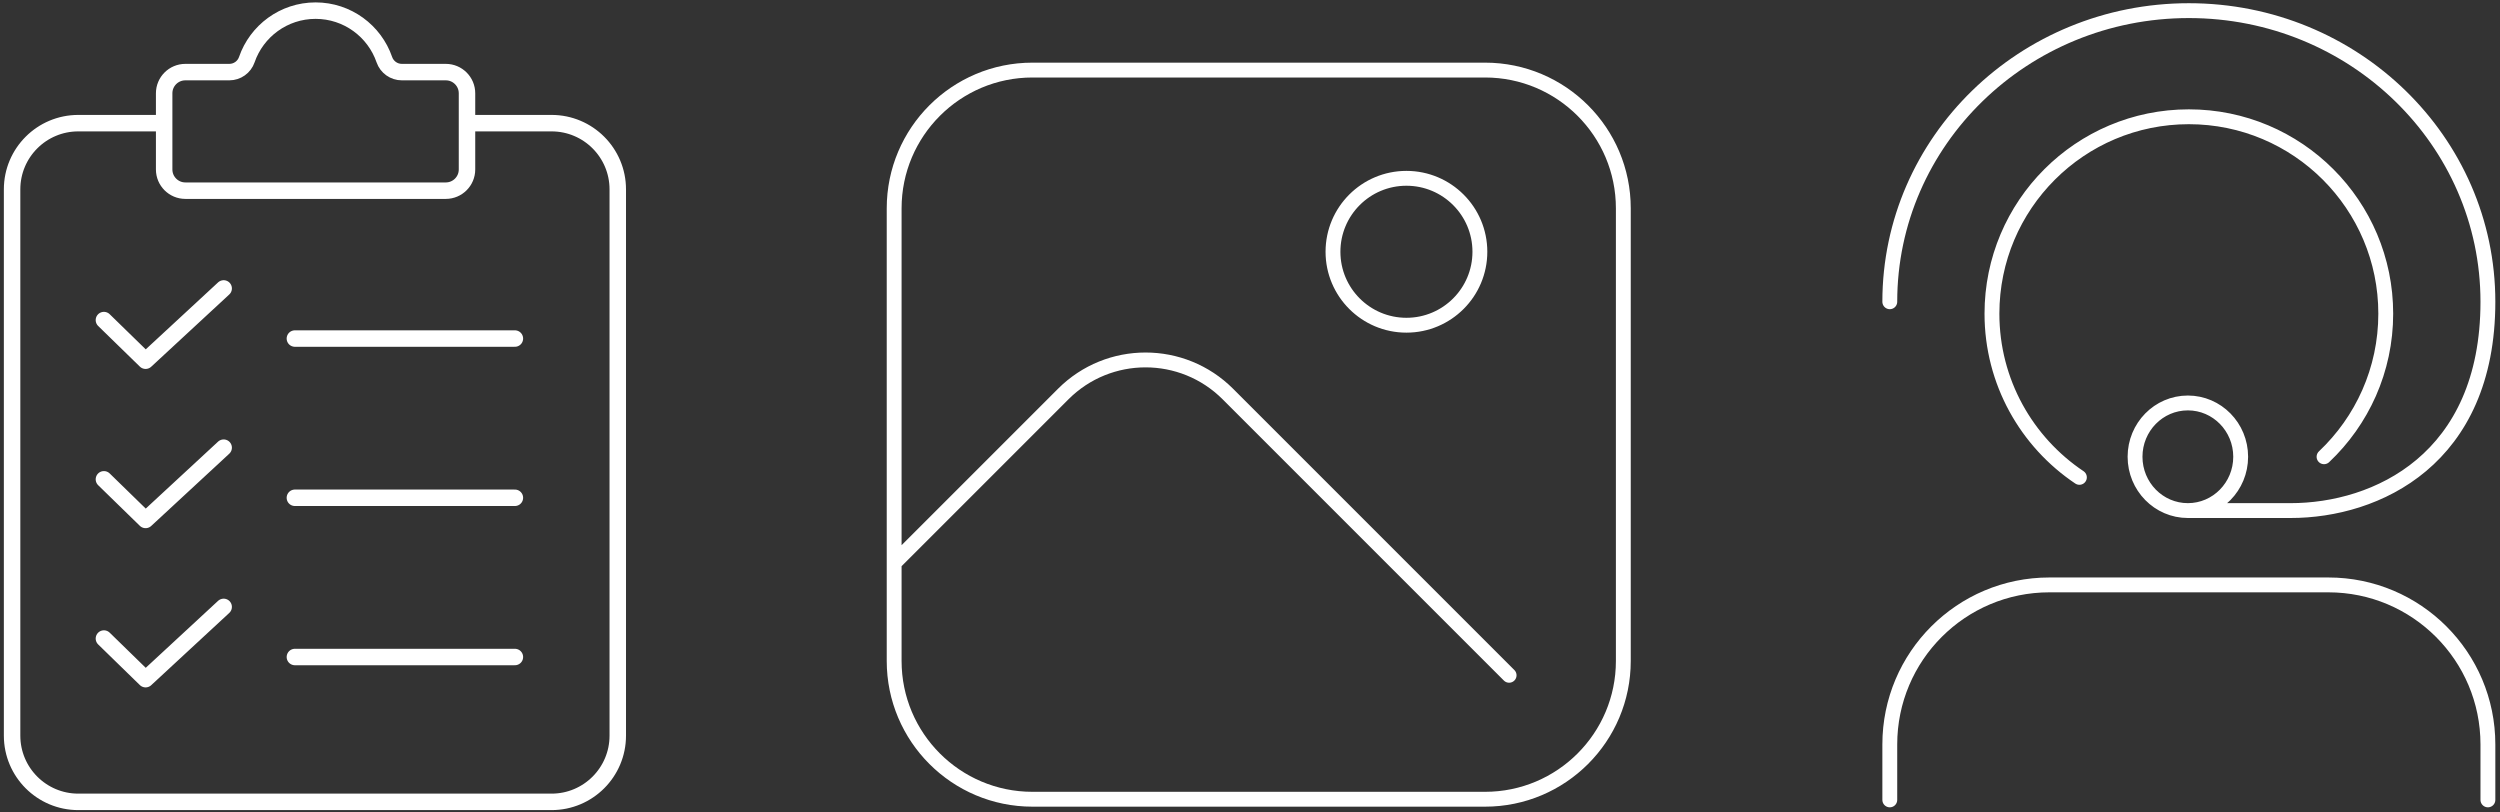
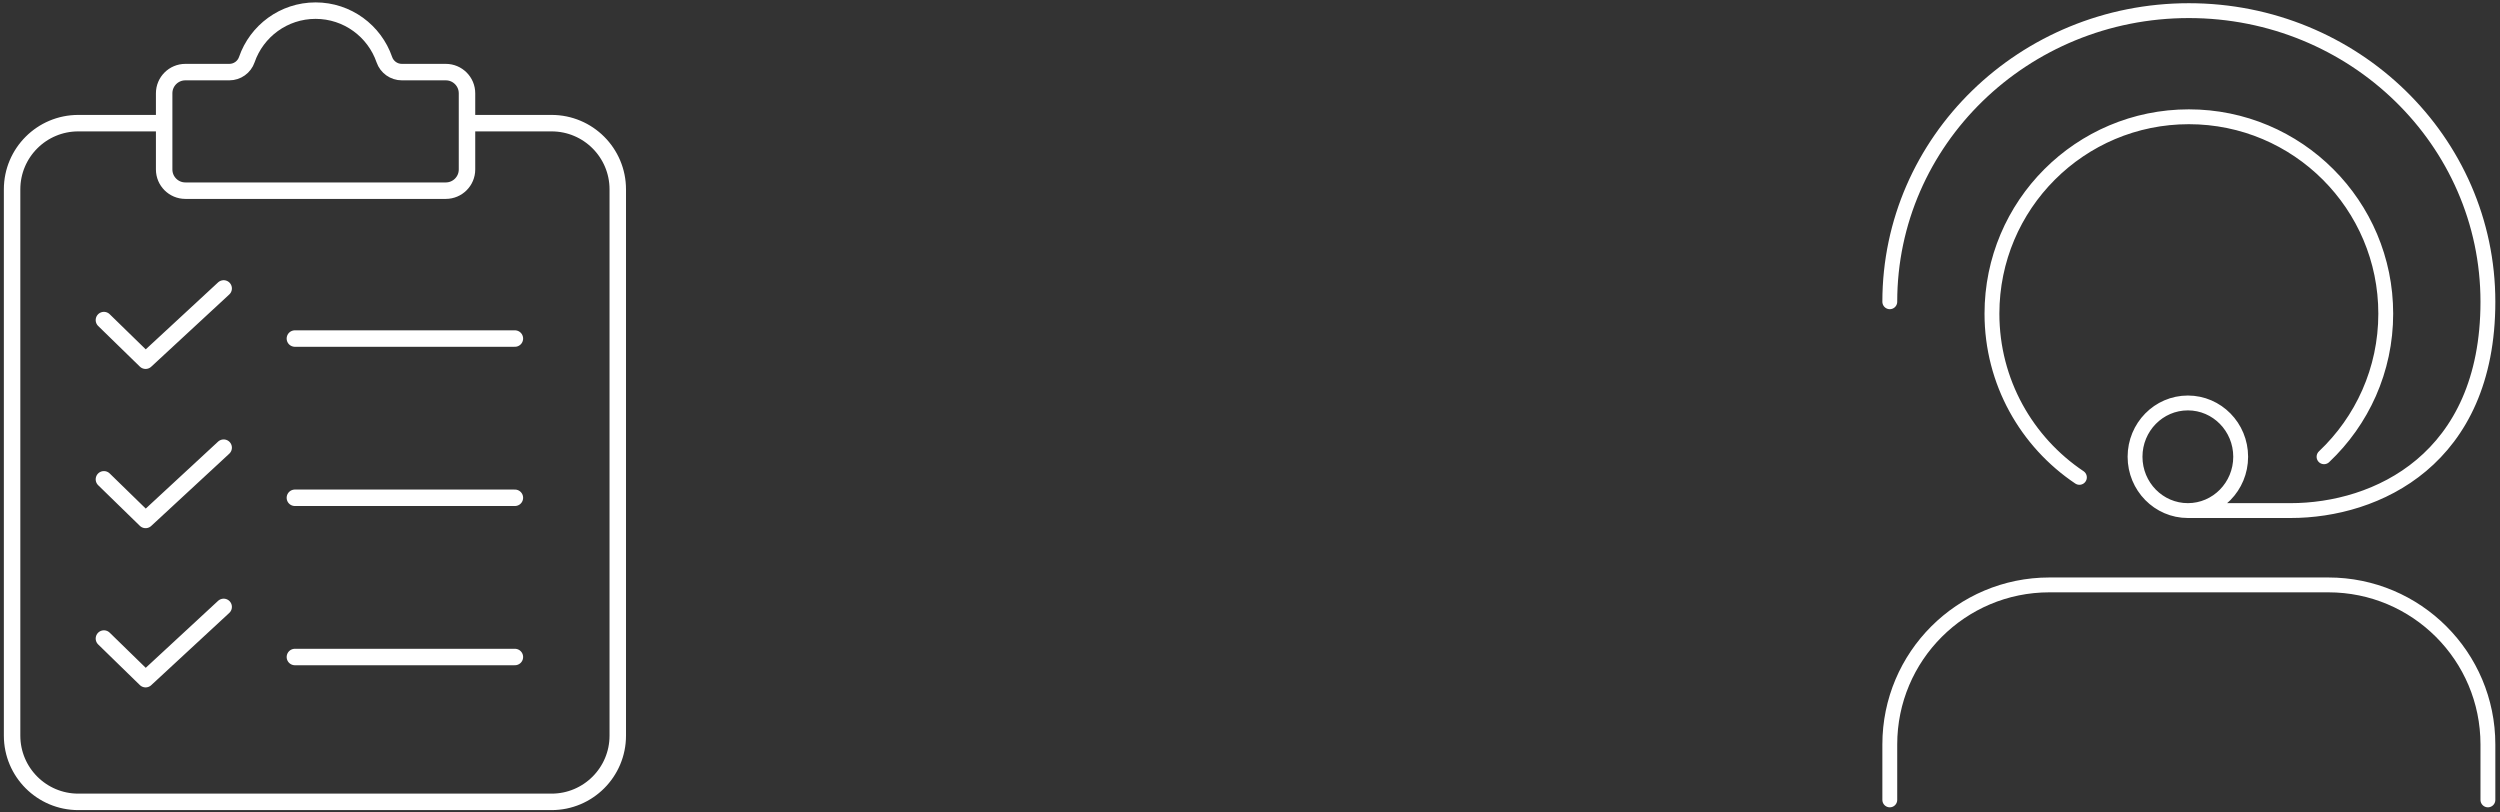
<svg xmlns="http://www.w3.org/2000/svg" width="240" height="78" viewBox="0 0 240 78" fill="none">
  <rect x="0" y="0" width="240" height="78" fill="#333333" stroke="none" />
  <path d="M210.129 49.015H219.897C228.12 49.015 238.839 44.127 238.839 28.969C238.839 13.534 225.985 1.021 210.129 1.021C194.274 1.021 181.42 13.534 181.42 28.969M238.839 76.79V71.466C238.839 63.008 231.983 56.151 223.525 56.151H196.737C188.278 56.151 181.42 63.009 181.42 71.469V76.79M223.107 43.849C226.755 40.404 229.032 35.526 229.032 30.112C229.032 19.673 220.569 11.21 210.129 11.21C199.69 11.21 191.227 19.673 191.227 30.112C191.227 36.663 194.561 42.435 199.623 45.827M215.105 43.849C215.105 46.702 212.835 49.015 210.035 49.015C207.234 49.015 204.964 46.702 204.964 43.849C204.964 40.996 207.234 38.684 210.035 38.684C212.835 38.684 215.105 40.996 215.105 43.849Z" stroke="white" stroke-width="1.426" stroke-linecap="round" stroke-linejoin="round" />
-   <path d="M144.875 64.828L117.875 37.828C113.511 33.463 106.434 33.463 102.07 37.828L85.839 54.059M99.114 6.727H142.564C149.895 6.727 155.839 12.67 155.839 20.002V63.452C155.839 70.783 149.895 76.727 142.564 76.727H99.114C91.782 76.727 85.839 70.783 85.839 63.452V20.002C85.839 12.67 91.782 6.727 99.114 6.727ZM135.017 17.118C131.123 17.118 127.966 20.275 127.966 24.169C127.966 28.064 131.123 31.221 135.017 31.221C138.912 31.221 142.069 28.064 142.069 24.169C142.069 20.275 138.912 17.118 135.017 17.118Z" stroke="white" stroke-width="1.426" stroke-linecap="round" stroke-linejoin="round" />
  <path d="M44.832 11.823H52.95C56.461 11.823 59.306 14.668 59.306 18.178V70.623C59.306 74.133 56.461 76.979 52.95 76.979H7.517C4.007 76.979 1.161 74.133 1.161 70.623V18.178C1.161 14.668 4.007 11.823 7.517 11.823H15.759M9.976 30.728L13.977 34.628L21.472 27.69M28.309 32.501H49.429M9.976 46.014L13.977 49.914L21.472 42.976M28.309 47.787H49.429M9.976 61.3L13.977 65.2L21.472 58.262M28.31 63.073H49.429M38.576 6.922C37.819 6.922 37.144 6.442 36.897 5.726C35.953 2.988 33.354 1.021 30.296 1.021C27.237 1.021 24.638 2.988 23.694 5.726C23.448 6.442 22.772 6.922 22.015 6.922H17.794C16.67 6.922 15.759 7.833 15.759 8.956V16.27C15.759 17.393 16.67 18.304 17.794 18.304H42.798C43.921 18.304 44.832 17.393 44.832 16.27V8.956C44.832 7.833 43.921 6.922 42.798 6.922H38.576Z" stroke="white" stroke-width="1.581" stroke-linecap="round" stroke-linejoin="round" />
</svg>